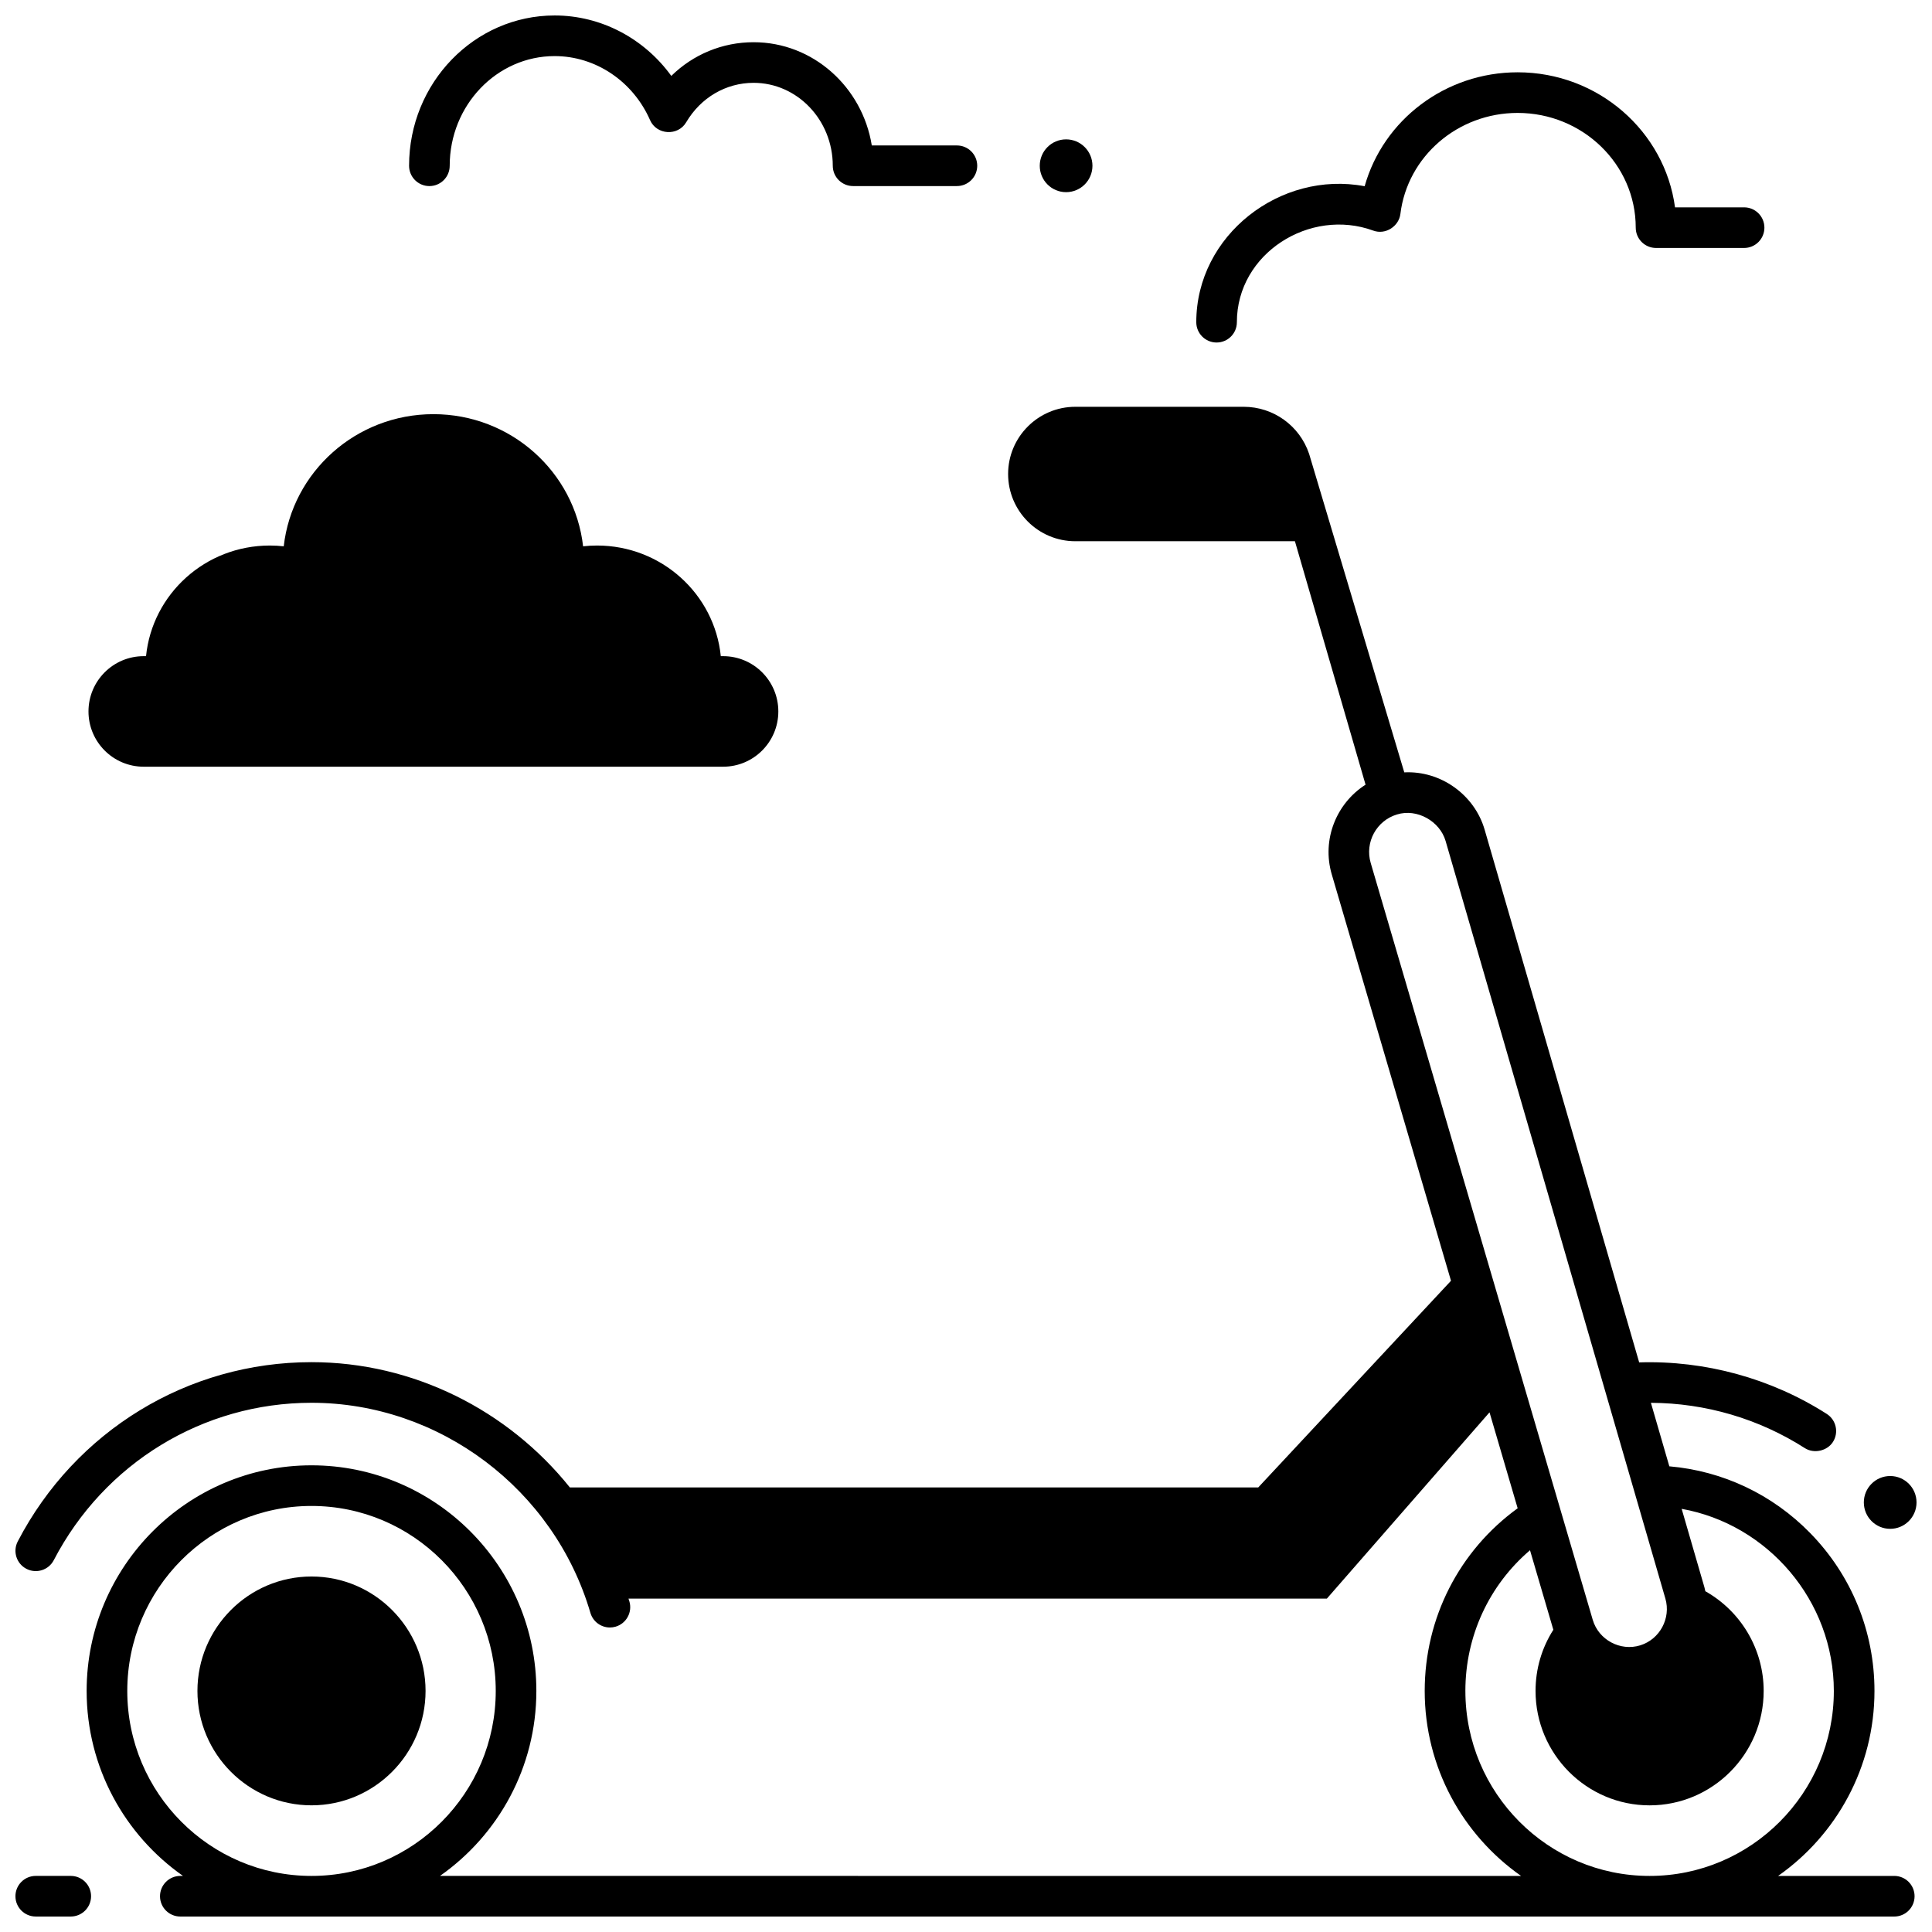
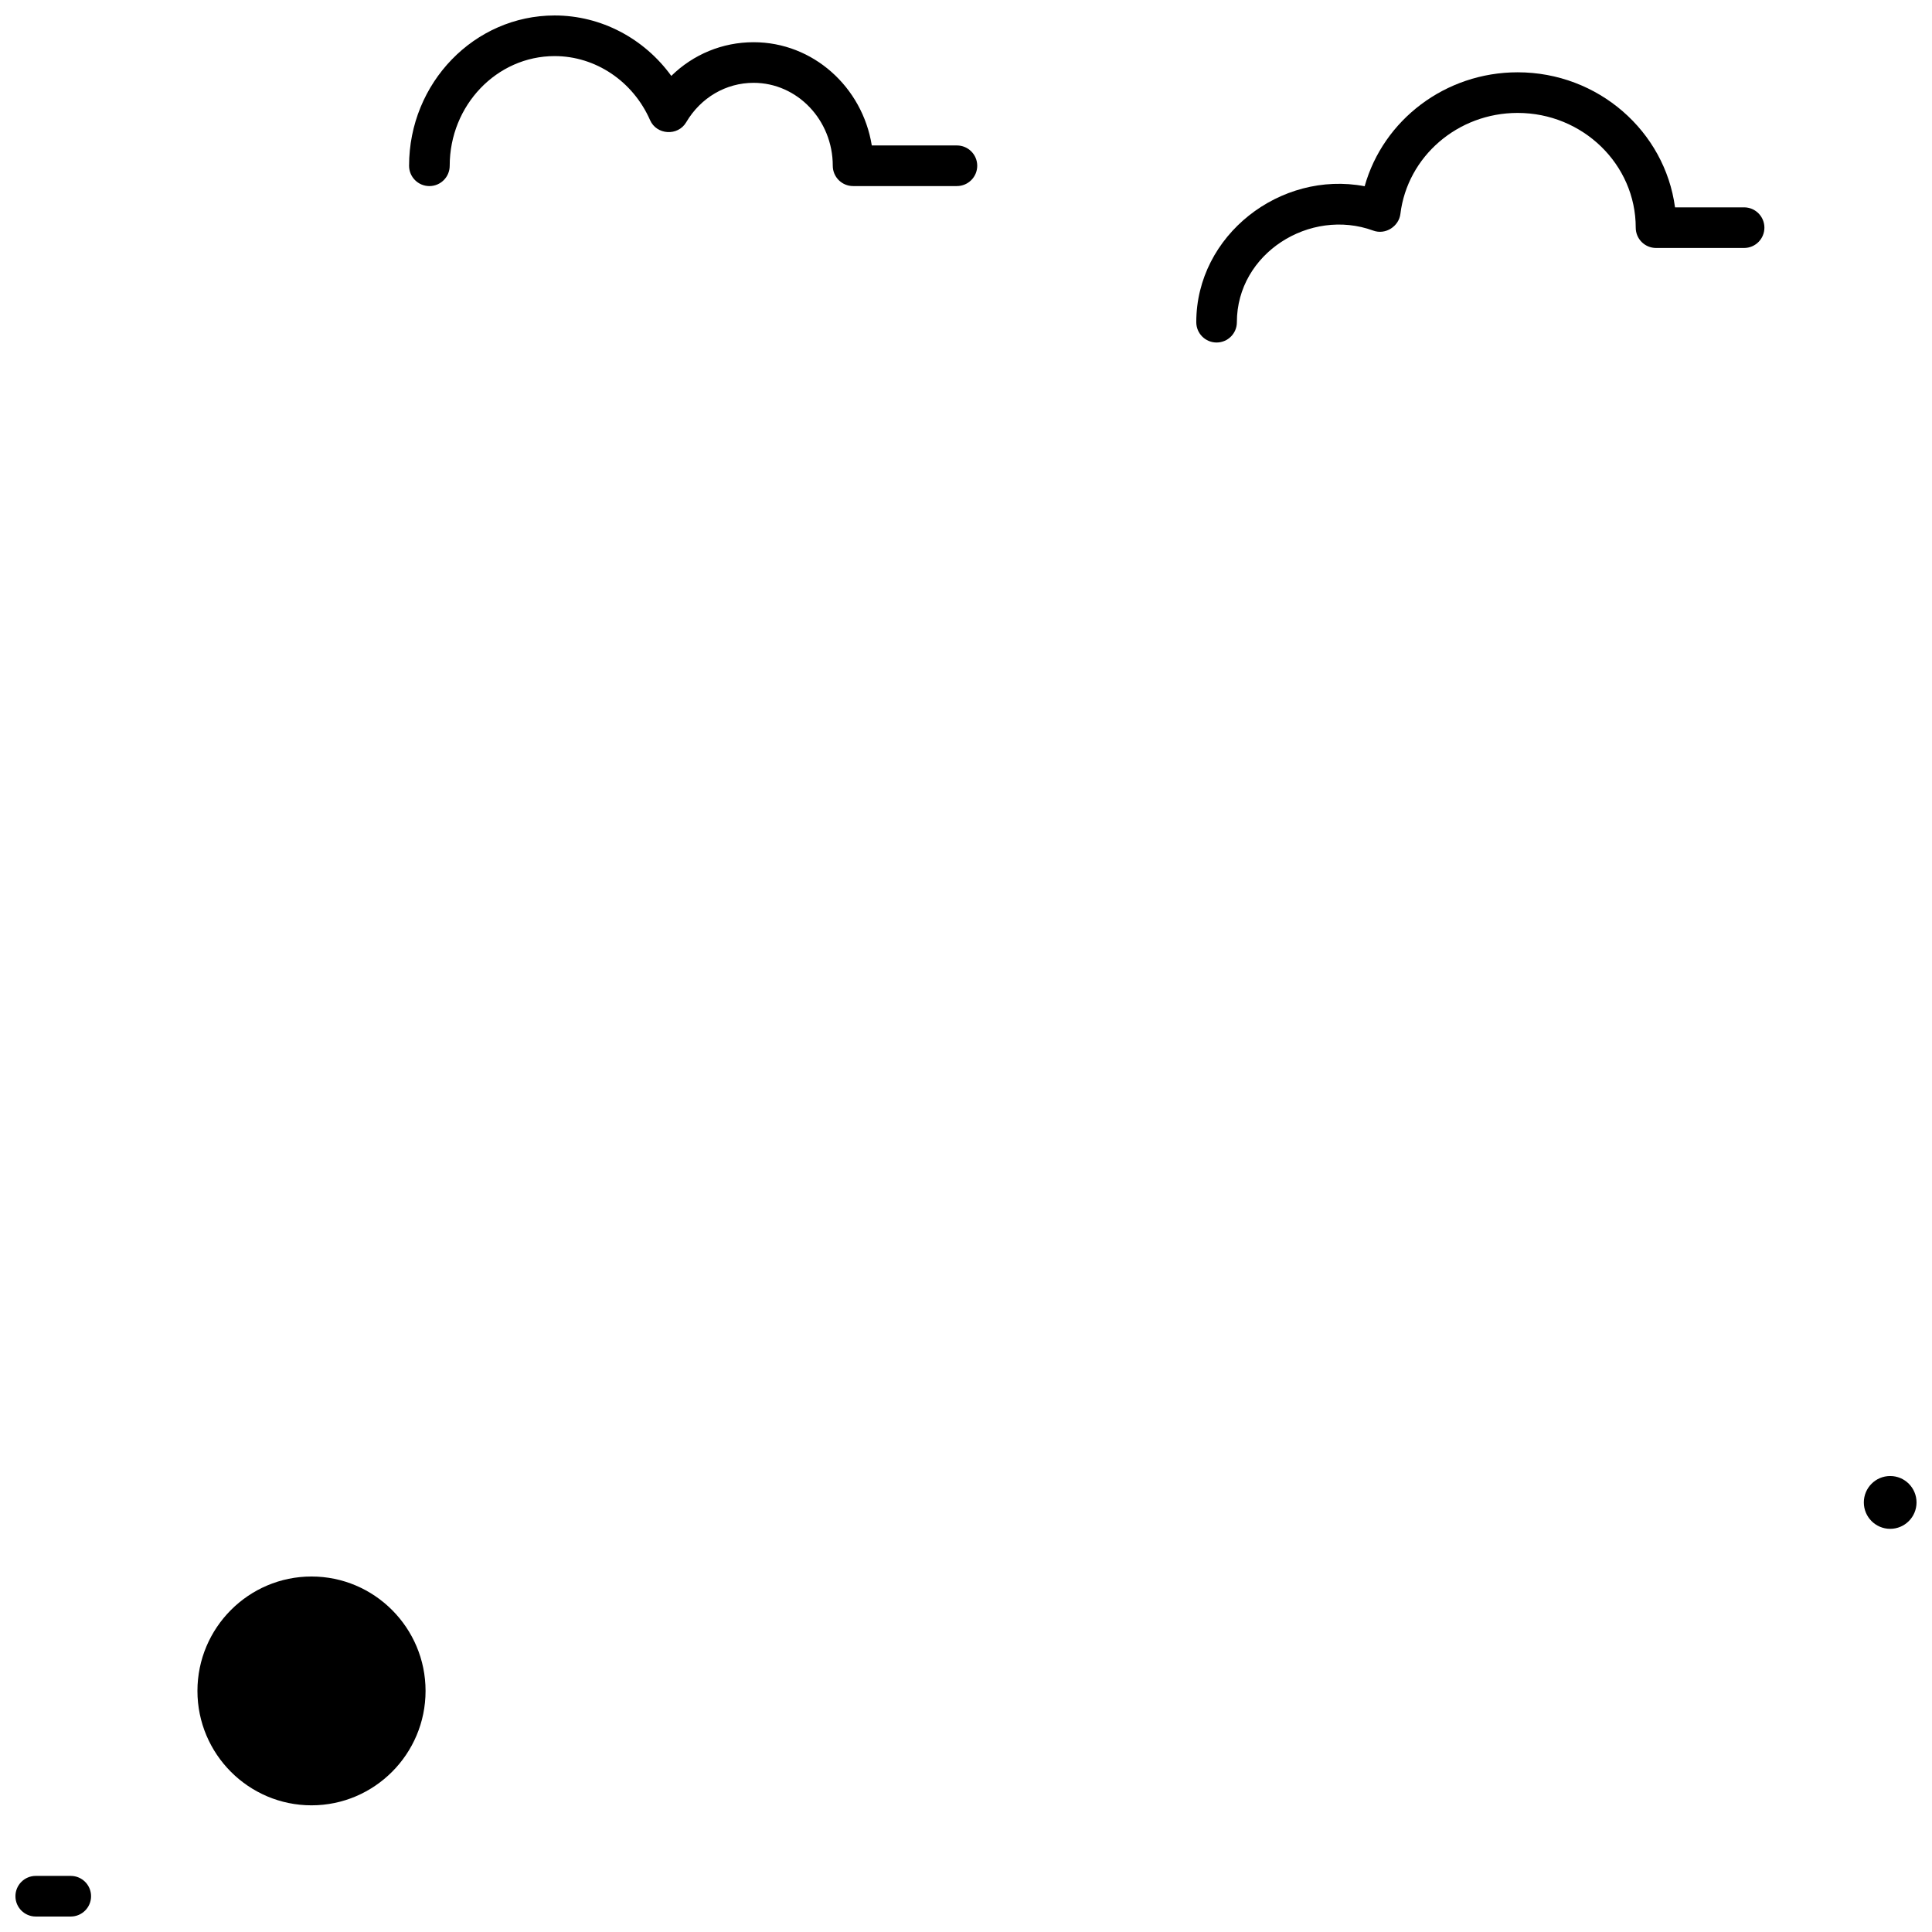
<svg xmlns="http://www.w3.org/2000/svg" width="800px" height="800px" version="1.1" viewBox="144 144 512 512">
  <defs>
    <clipPath id="d">
      <path d="m148.09 251h503.81v400.9h-503.81z" />
    </clipPath>
    <clipPath id="c">
      <path d="m148.09 641h20.906v10.902h-20.906z" />
    </clipPath>
    <clipPath id="b">
      <path d="m637 535h14.902v15h-14.902z" />
    </clipPath>
    <clipPath id="a">
      <path d="m252 148.09h151v45.906h-151z" />
    </clipPath>
  </defs>
  <path d="m226.55 561.79c-16.668 0-30.227 13.602-30.227 30.32s13.559 30.32 30.227 30.32 30.227-13.602 30.227-30.32c0-16.715-13.562-30.32-30.227-30.32z" />
  <g clip-path="url(#d)">
-     <path d="m646 641.14h-30.785c15.422-10.816 25.539-28.754 25.539-49.023 0-15.75-6.055-30.617-17.047-41.855-10.039-10.266-23.168-16.445-37.316-17.672l-4.883-16.828c14.492 0.066 28.594 4.211 40.805 12.012 2.402 1.535 5.906 0.754 7.434-1.637 1.602-2.504 0.867-5.832-1.637-7.434-14.742-9.422-32.23-14.207-49.711-13.656l-40.953-141.17c-2.688-9.27-11.66-15.68-21.297-15.191l-25.219-84.402c-2.5-7.465-9.469-12.48-17.336-12.48h-44.633c-9.816 0-17.801 7.992-17.801 17.812 0 9.824 7.984 17.816 17.801 17.816h58.207l18.719 64.516c-7.734 4.922-11.66 14.551-8.957 23.77l31.598 107.7-51.082 54.766-182.43-0.004c-16.375-20.434-41.434-33.195-68.465-33.195-32.77 0-62.598 18.203-77.848 47.508-1.371 2.637-0.348 5.887 2.289 7.258 2.633 1.371 5.887 0.348 7.258-2.289 13.387-25.727 39.559-41.711 68.297-41.711 33.914 0 64.309 22.895 73.918 55.68 0.688 2.348 2.836 3.871 5.164 3.871 0.5 0 1.012-0.07 1.516-0.219 2.852-0.836 4.488-3.828 3.652-6.68-0.074-0.25-0.16-0.5-0.238-0.75h185.07l43.109-49.367 7.457 25.422c-15.496 11.246-24.633 29.051-24.633 48.41 0 20.27 10.113 38.207 25.539 49.023l-286.5-0.004c15.422-10.816 25.539-28.754 25.539-49.023 0-32.969-26.73-59.789-59.59-59.789-32.855 0-59.59 26.82-59.59 59.789 0 20.27 10.113 38.207 25.539 49.023h-0.711c-2.973 0-5.383 2.41-5.383 5.383 0 2.973 2.41 5.383 5.383 5.383h454.21c2.973 0 5.383-2.41 5.383-5.383 0-2.973-2.41-5.383-5.383-5.383zm-468.27-49.023c0-27.031 21.902-49.023 48.824-49.023s48.824 21.992 48.824 49.023-21.902 49.023-48.824 49.023-48.824-21.992-48.824-49.023zm329.52-219.43c-1.602-5.457 1.523-11.219 6.969-12.844 5.285-1.652 11.355 1.773 12.883 7.035l58.242 200.76c1.512 5.211-1.465 10.77-6.637 12.387-5.293 1.656-11.051-1.438-12.613-6.75zm25.09 219.43c0-14.555 6.293-28.039 17.129-37.289l6.184 21.078c-3.086 4.848-4.715 10.391-4.715 16.211 0 16.719 13.559 30.32 30.227 30.32 16.668 0 30.227-13.602 30.227-30.32 0-11.027-5.984-21.086-15.457-26.422-0.082-0.352-0.148-0.707-0.25-1.059l-6.027-20.777c22.82 4.086 40.328 24.332 40.328 48.258 0 27.031-21.902 49.023-48.824 49.023s-48.82-21.992-48.82-49.023z" />
-   </g>
+     </g>
  <g clip-path="url(#c)">
    <path d="m162.75 651.9h-9.277c-2.973 0-5.383-2.41-5.383-5.383 0-2.973 2.41-5.383 5.383-5.383h9.277c2.973 0 5.383 2.41 5.383 5.383 0 2.973-2.41 5.383-5.383 5.383z" />
  </g>
-   <path d="m182.7 317.89c1.668-16.465 15.723-29.32 32.816-29.32 1.242 0 2.469 0.074 3.676 0.207 2.238-19.703 19.141-35.02 39.668-35.02 20.527 0 37.43 15.316 39.668 35.02 1.207-0.133 2.434-0.207 3.676-0.207 17.094 0 31.148 12.855 32.816 29.32h0.613c8.082 0 14.633 6.559 14.633 14.648 0 8.09-6.551 14.648-14.633 14.648h-153.55c-8.082 0-14.633-6.559-14.633-14.648 0-8.09 6.551-14.648 14.633-14.648z" />
  <g clip-path="url(#b)">
    <path d="m651.9 542.16c0 3.863-3.125 6.996-6.981 6.996s-6.984-3.133-6.984-6.996c0-3.867 3.129-7 6.984-7s6.981 3.133 6.981 7" />
  </g>
-   <path d="m433.51 187.93c0 3.863-3.125 6.996-6.984 6.996-3.856 0-6.981-3.133-6.981-6.996s3.125-6.996 6.981-6.996c3.859 0 6.984 3.133 6.984 6.996" />
  <g clip-path="url(#a)">
    <path d="m397.59 193.31h-27.512c-2.973 0-5.383-2.41-5.383-5.383 0-12.117-9.41-21.977-20.98-21.977-7.332 0-14.012 3.91-17.871 10.461-2.188 3.715-7.84 3.371-9.566-0.57-4.523-10.312-14.449-16.977-25.289-16.977-15.336 0-27.812 13.039-27.812 29.066 0 2.973-2.41 5.383-5.383 5.383-2.973 0-5.383-2.41-5.383-5.383 0-21.965 17.305-39.832 38.578-39.832 12.297 0 23.723 6.086 30.914 16.016 5.809-5.691 13.523-8.926 21.816-8.926 15.727 0 28.82 11.855 31.316 27.359h22.559c2.973 0 5.383 2.41 5.383 5.383-0.004 2.969-2.414 5.379-5.387 5.379z" />
  </g>
-   <path d="m466.41 234.77c-2.973 0-5.383-2.41-5.383-5.383 0-23.074 22.301-40.266 44.621-36.031 4.941-17.582 21.395-30.195 40.543-30.195 21.332 0 39.004 15.621 41.707 35.789h18.305c2.973 0 5.383 2.41 5.383 5.383 0 2.973-2.41 5.383-5.383 5.383h-23.332c-2.973 0-5.383-2.41-5.383-5.383 0-16.766-14.039-30.406-31.301-30.406-15.852 0-29.207 11.516-31.07 26.785-0.391 3.219-3.898 5.609-7.191 4.402-16.742-6.125-36.141 6.004-36.141 24.27 0.008 2.977-2.402 5.387-5.375 5.387z" />
+   <path d="m466.41 234.77c-2.973 0-5.383-2.41-5.383-5.383 0-23.074 22.301-40.266 44.621-36.031 4.941-17.582 21.395-30.195 40.543-30.195 21.332 0 39.004 15.621 41.707 35.789h18.305c2.973 0 5.383 2.41 5.383 5.383 0 2.973-2.41 5.383-5.383 5.383h-23.332c-2.973 0-5.383-2.41-5.383-5.383 0-16.766-14.039-30.406-31.301-30.406-15.852 0-29.207 11.516-31.07 26.785-0.391 3.219-3.898 5.609-7.191 4.402-16.742-6.125-36.141 6.004-36.141 24.27 0.008 2.977-2.402 5.387-5.375 5.387" />
</svg>